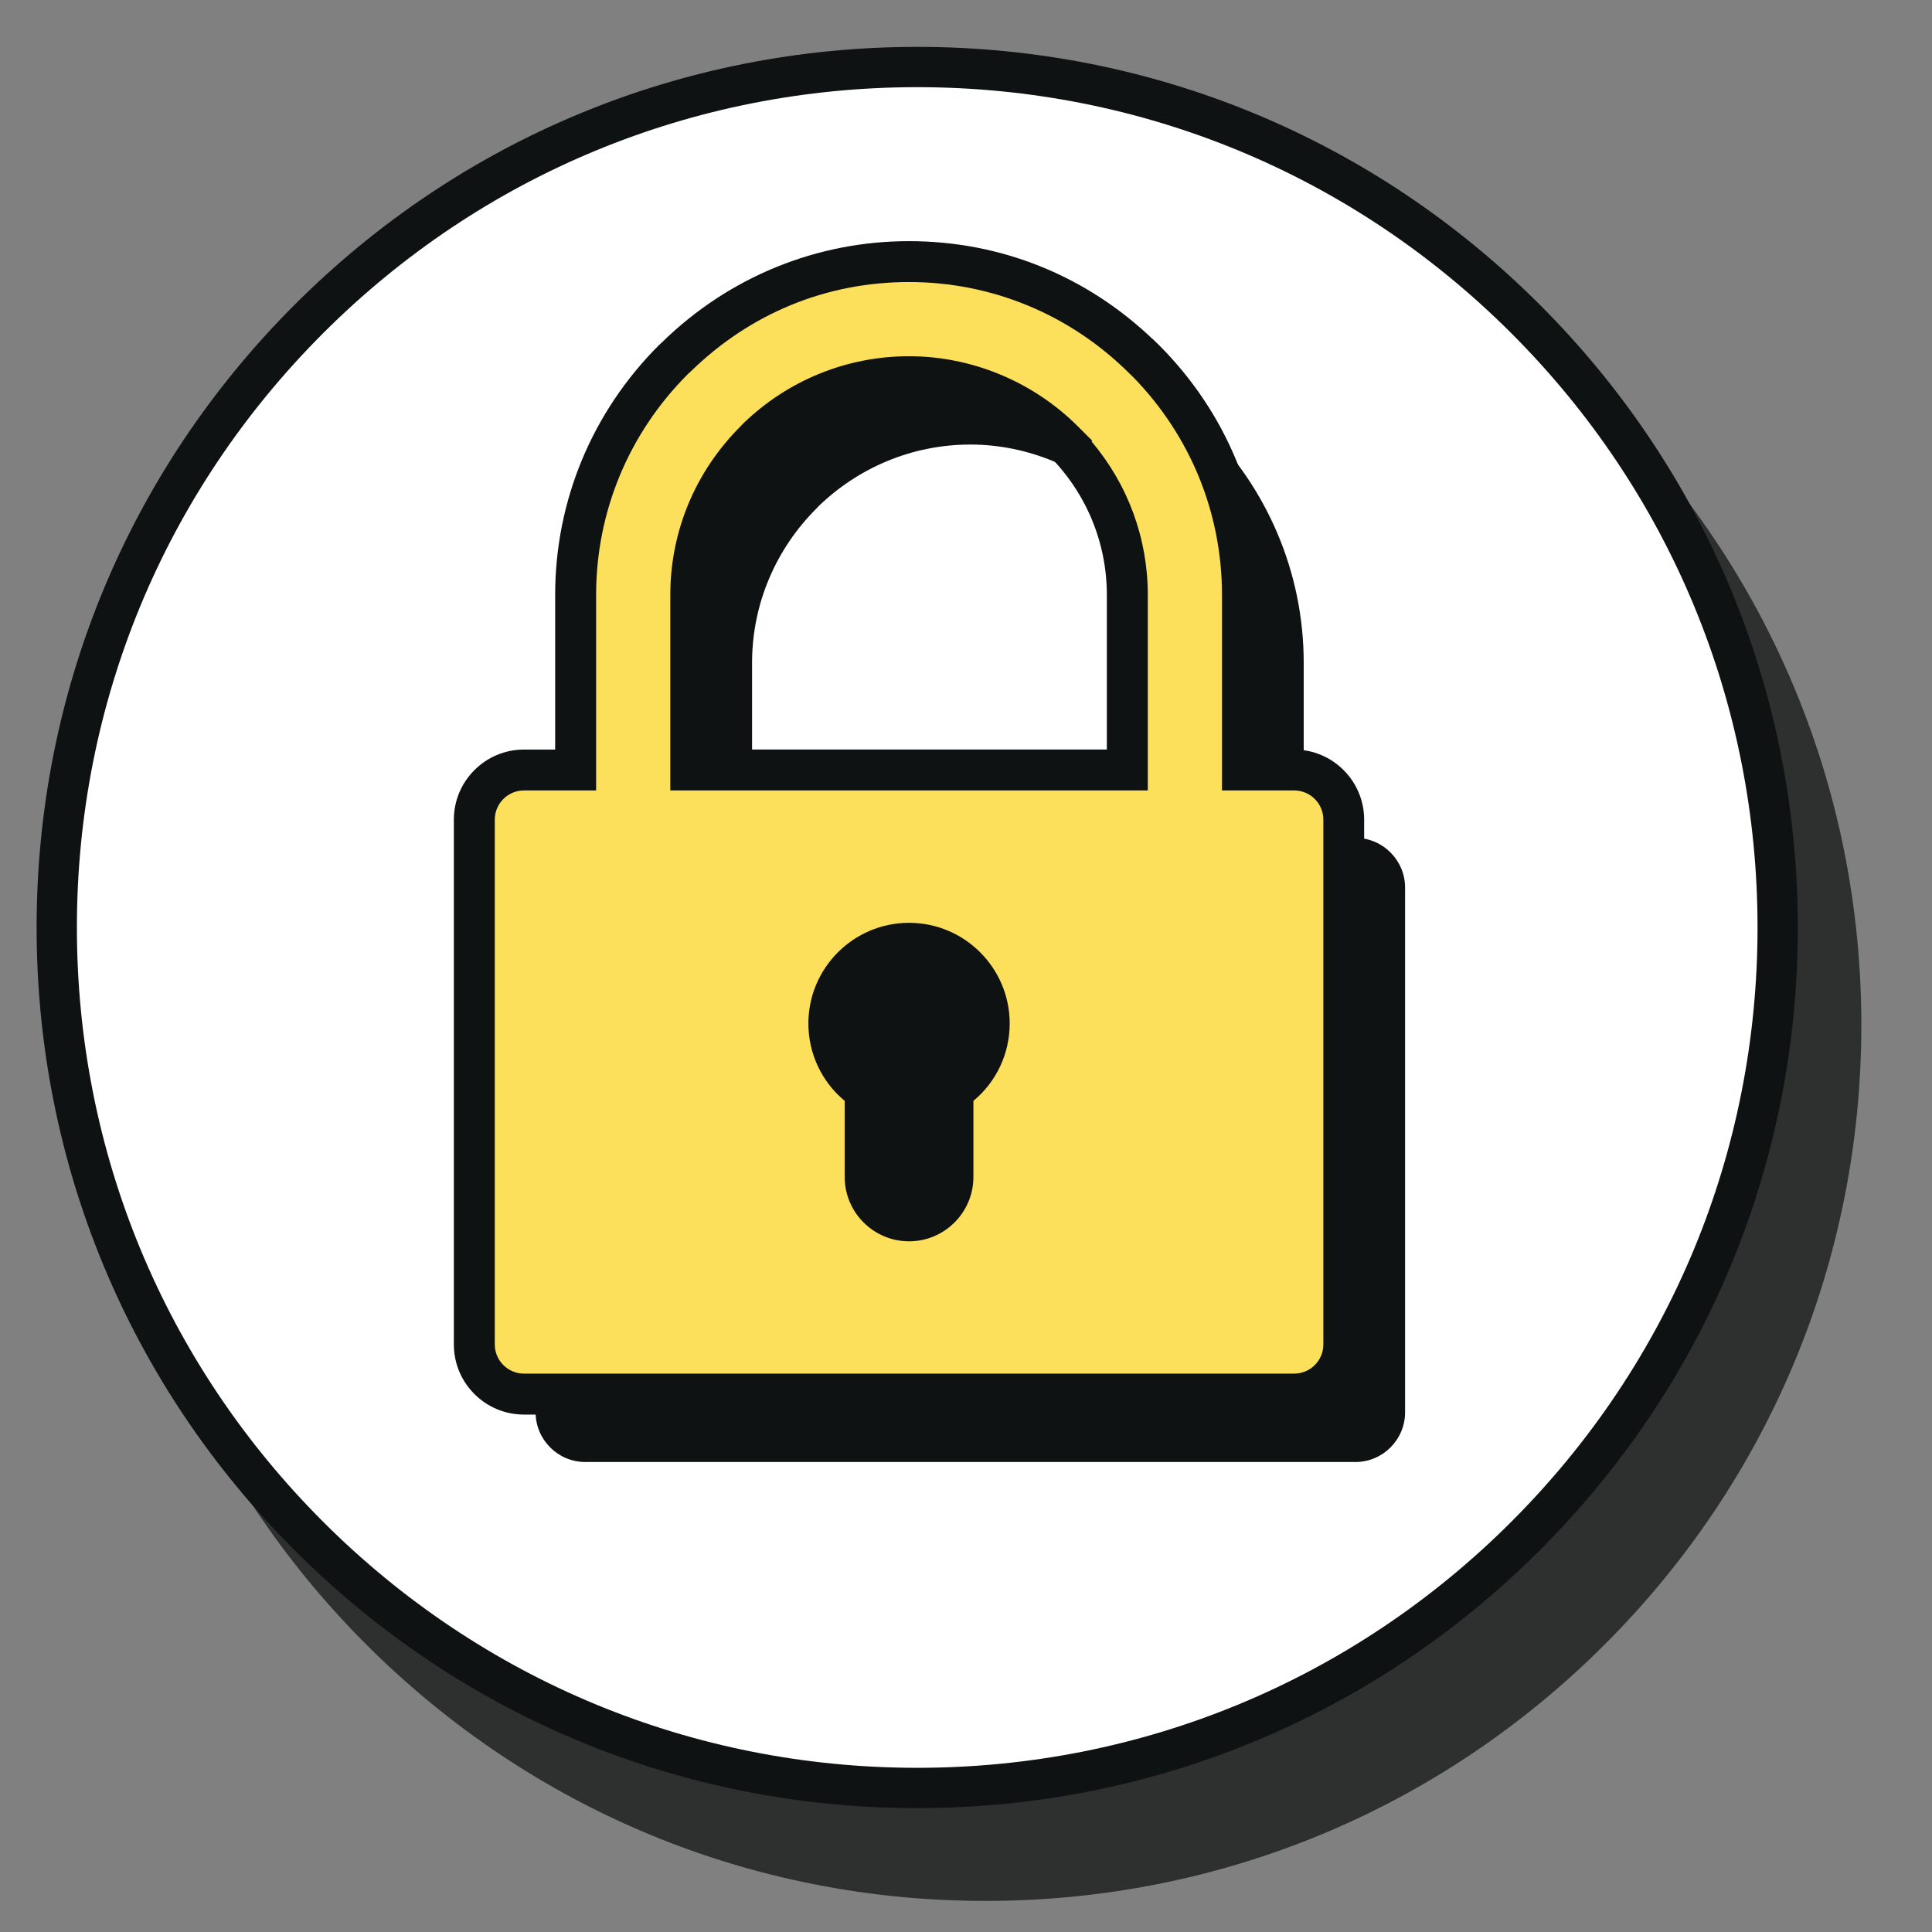
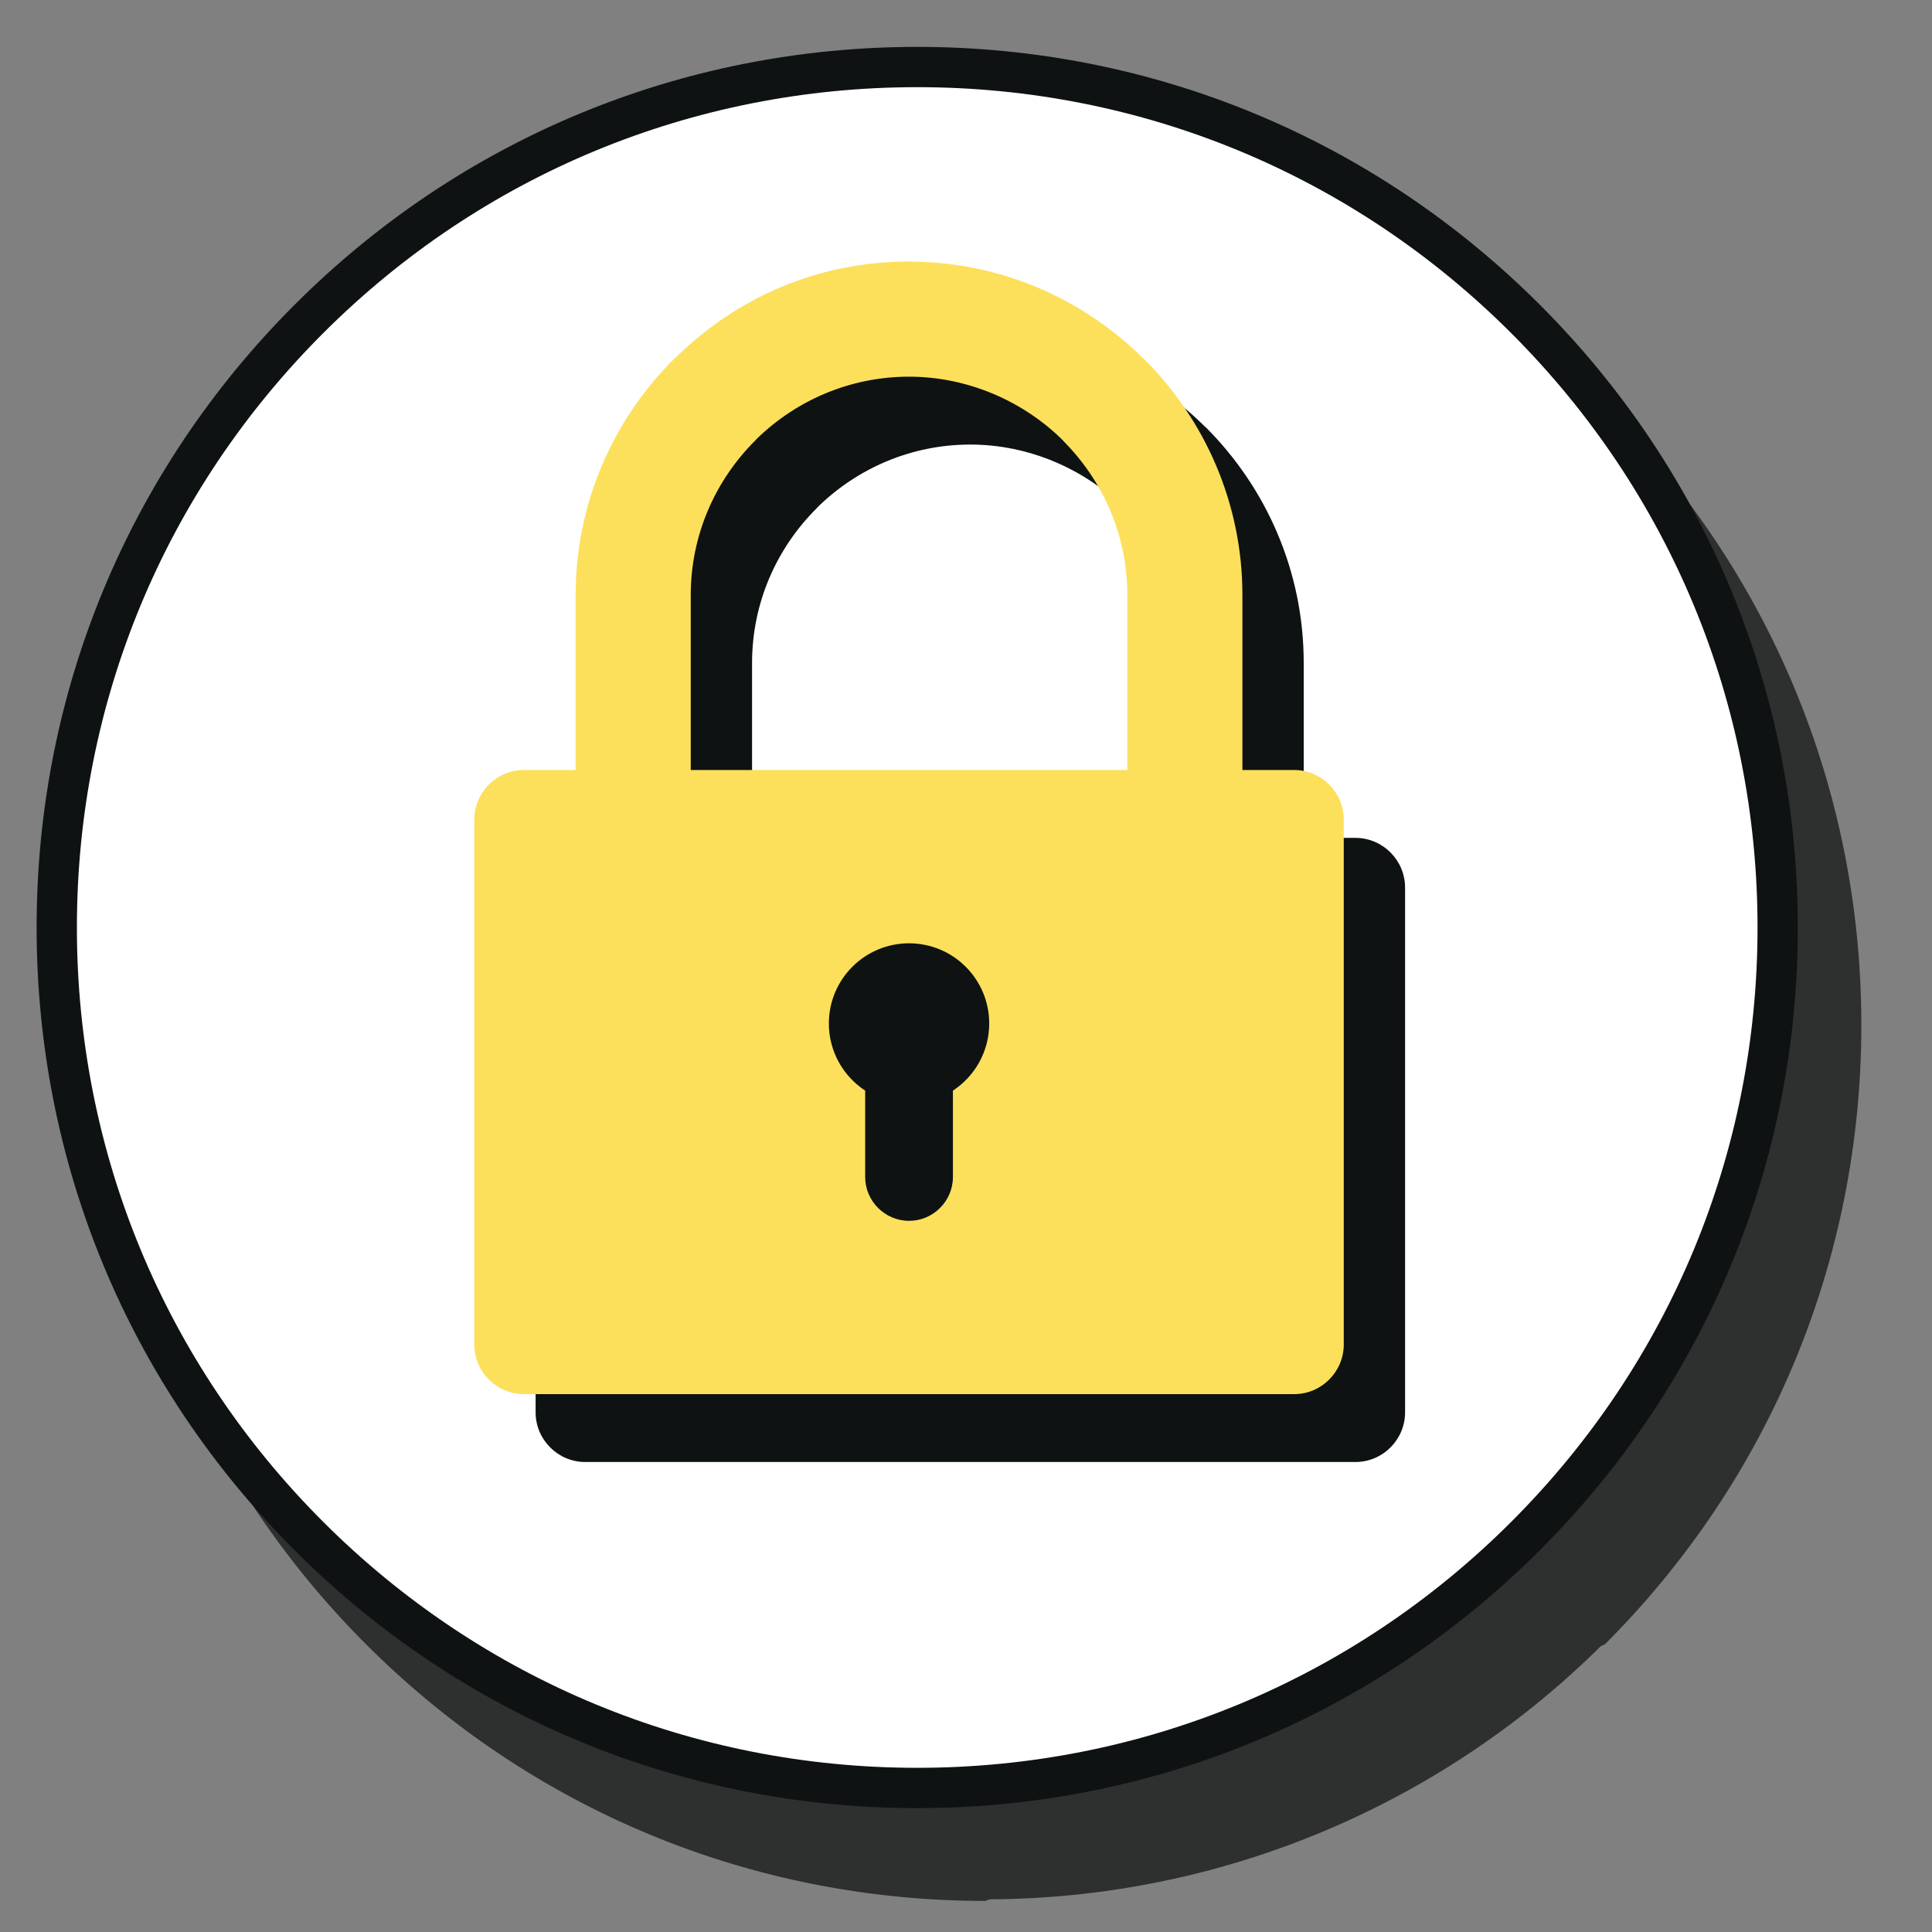
<svg xmlns="http://www.w3.org/2000/svg" id="a" data-name="Layer 1" viewBox="0 0 600 600">
  <rect x="0" y="0" width="600" height="600" fill="#808080" stroke="none" />
  <defs>
    <style>
      .b, .c {
        fill-rule: evenodd;
      }

      .b, .c, .d, .e, .f {
        stroke-width: 0px;
      }

      .b, .e {
        fill: #0f1212;
      }

      .c {
        fill: #fce05c;
      }

      .d {
        fill: #2e3030;
      }

      .f {
        fill: #fff;
      }
    </style>
  </defs>
  <g>
    <circle class="d" cx="306.05" cy="318.33" r="271.53" />
-     <path class="d" d="M306.05,590.35c-72.66,0-140.96-28.29-192.34-79.67-51.38-51.38-79.67-119.68-79.67-192.34s28.29-140.96,79.67-192.34c51.38-51.38,119.68-79.67,192.34-79.67s140.96,28.29,192.34,79.67c51.38,51.38,79.67,119.68,79.67,192.34s-28.29,140.96-79.67,192.34c-51.38,51.38-119.68,79.67-192.34,79.67ZM306.05,47.29c-72.4,0-140.47,28.19-191.66,79.39-51.19,51.19-79.39,119.26-79.39,191.66s28.19,140.47,79.39,191.66,119.26,79.39,191.66,79.39,140.47-28.19,191.66-79.39,79.39-119.26,79.39-191.66-28.19-140.47-79.39-191.66c-51.19-51.19-119.26-79.39-191.66-79.39Z" />
+     <path class="d" d="M306.05,590.35c-72.66,0-140.96-28.29-192.34-79.67-51.38-51.38-79.67-119.68-79.67-192.34s28.29-140.96,79.67-192.34c51.38-51.38,119.68-79.67,192.34-79.67s140.96,28.29,192.34,79.67c51.38,51.38,79.67,119.68,79.67,192.34s-28.29,140.96-79.67,192.34ZM306.05,47.29c-72.4,0-140.47,28.19-191.66,79.39-51.19,51.19-79.39,119.26-79.39,191.66s28.19,140.47,79.39,191.66,119.26,79.39,191.66,79.39,140.47-28.19,191.66-79.39,79.39-119.26,79.39-191.66-28.19-140.47-79.39-191.66c-51.19-51.19-119.26-79.39-191.66-79.39Z" />
  </g>
  <g>
    <circle class="f" cx="284.85" cy="288.04" r="267.23" />
    <path class="e" d="M284.85,561.53c-73.05,0-141.73-28.45-193.38-80.1-51.65-51.65-80.1-120.33-80.1-193.38s28.45-141.73,80.1-193.38C143.12,43.01,211.8,14.56,284.85,14.56s141.73,28.45,193.38,80.1,80.1,120.33,80.1,193.38-28.45,141.73-80.1,193.38-120.33,80.1-193.38,80.1ZM284.85,27.07c-69.71,0-135.24,27.15-184.53,76.44-49.29,49.29-76.44,114.83-76.44,184.53s27.15,135.24,76.44,184.53c49.29,49.29,114.83,76.44,184.53,76.44s135.24-27.15,184.53-76.44c49.29-49.29,76.44-114.83,76.44-184.53s-27.15-135.24-76.44-184.53c-49.29-49.29-114.83-76.44-184.53-76.44Z" />
  </g>
  <g>
    <path class="b" d="M420.94,260.21h-16.06v-54.36c0-28.48-11.65-54.38-30.4-73.14h-.06c-18.77-18.76-44.63-30.4-73.08-30.4s-53.4,11.25-72.07,29.43l-1.06.97c-18.76,18.76-30.4,44.65-30.4,73.14v54.36h-16.05c-8.48,0-15.42,6.94-15.42,15.42v163c0,8.48,6.94,15.41,15.42,15.41h239.18c8.48,0,15.42-6.93,15.42-15.41v-163c0-8.48-6.94-15.42-15.42-15.42ZM369.13,260.21h-135.57v-54.36c0-18.63,7.63-35.57,19.93-47.87l.77-.81c12.22-11.81,28.85-19.11,47.09-19.11s35.6,7.62,47.9,19.89l-.03.03c12.3,12.3,19.92,29.24,19.92,47.87v54.36Z" />
    <g>
      <path class="c" d="M401.9,239.13h-16.06v-54.36c0-28.48-11.65-54.38-30.4-73.14h-.06c-18.77-18.76-44.63-30.4-73.08-30.4s-53.4,11.25-72.07,29.43l-1.06.97c-18.76,18.76-30.4,44.65-30.4,73.14v54.36h-16.05c-8.48,0-15.42,6.94-15.42,15.42v163c0,8.48,6.94,15.41,15.42,15.41h239.18c8.48,0,15.42-6.93,15.42-15.41v-163c0-8.48-6.94-15.42-15.42-15.42ZM295.94,338.7v26.82c0,7.5-6.14,13.62-13.62,13.62h-.01c-7.49,0-13.62-6.13-13.62-13.62v-26.82c-6.79-4.45-11.28-12.13-11.28-20.85,0-13.76,11.15-24.9,24.9-24.9s24.9,11.14,24.9,24.9c0,8.72-4.48,16.4-11.27,20.85ZM350.09,239.13h-135.57v-54.36c0-18.63,7.63-35.57,19.93-47.87l.77-.81c12.22-11.81,28.85-19.11,47.09-19.11s35.6,7.62,47.9,19.89l-.03.03c12.3,12.3,19.92,29.24,19.92,47.87v54.36Z" />
-       <path class="e" d="M401.9,439.31h-239.18c-12.01,0-21.77-9.76-21.77-21.76v-163c0-12,9.77-21.77,21.77-21.77h9.69v-48c0-29.25,11.46-56.82,32.26-77.63l1.19-1.1c20.68-20.1,47.81-31.16,76.43-31.16s55.09,10.78,75.66,30.4h.05l1.92,1.86c20.81,20.81,32.26,48.38,32.26,77.63v48h9.7c12.01,0,21.77,9.77,21.77,21.77v163c0,12-9.77,21.76-21.77,21.76ZM162.73,245.48c-5,0-9.07,4.07-9.07,9.06v163c0,4.99,4.07,9.05,9.07,9.05h239.18c5,0,9.07-4.06,9.07-9.05v-163c0-5-4.07-9.06-9.07-9.06h-22.41v-60.71c0-25.3-9.7-49.19-27.36-67.44l-1.24-1.2c-18.42-18.41-42.78-28.54-68.59-28.54s-49.34,9.81-67.64,27.63l-1.1,1.01c-18.34,18.39-28.44,42.73-28.44,68.54v60.71h-22.4ZM282.32,385.5c-11.03,0-19.99-8.96-19.99-19.98v-23.63c-7.12-5.91-11.28-14.66-11.28-24.04,0-17.23,14.02-31.26,31.26-31.26s31.26,14.02,31.26,31.26c0,9.38-4.16,18.14-11.27,24.04v23.63c0,11.02-8.96,19.98-19.98,19.98ZM282.31,299.3c-10.23,0-18.55,8.32-18.55,18.55,0,6.28,3.14,12.08,8.41,15.53l2.87,1.88v30.26c0,4.01,3.26,7.27,7.27,7.27s7.28-3.26,7.28-7.27v-30.26l2.87-1.88c5.26-3.44,8.4-9.25,8.4-15.53,0-10.23-8.32-18.55-18.55-18.55ZM356.45,245.48h-148.28v-60.71c0-19.68,7.71-38.24,21.73-52.29l.91-.96c13.94-13.47,32.23-20.89,51.5-20.89s38.33,7.72,52.39,21.74l4.51,4.49-.23.23c11.31,13.38,17.48,30.08,17.48,47.68v60.71ZM220.88,232.77h122.86v-48c0-16.32-6.41-31.73-18.06-43.37l-1.67-1.67c-11.44-10.58-26.15-16.39-41.7-16.39s-31.02,6.11-42.57,17.22l-.79.84c-11.65,11.66-18.07,27.06-18.07,43.37v48Z" />
    </g>
  </g>
</svg>